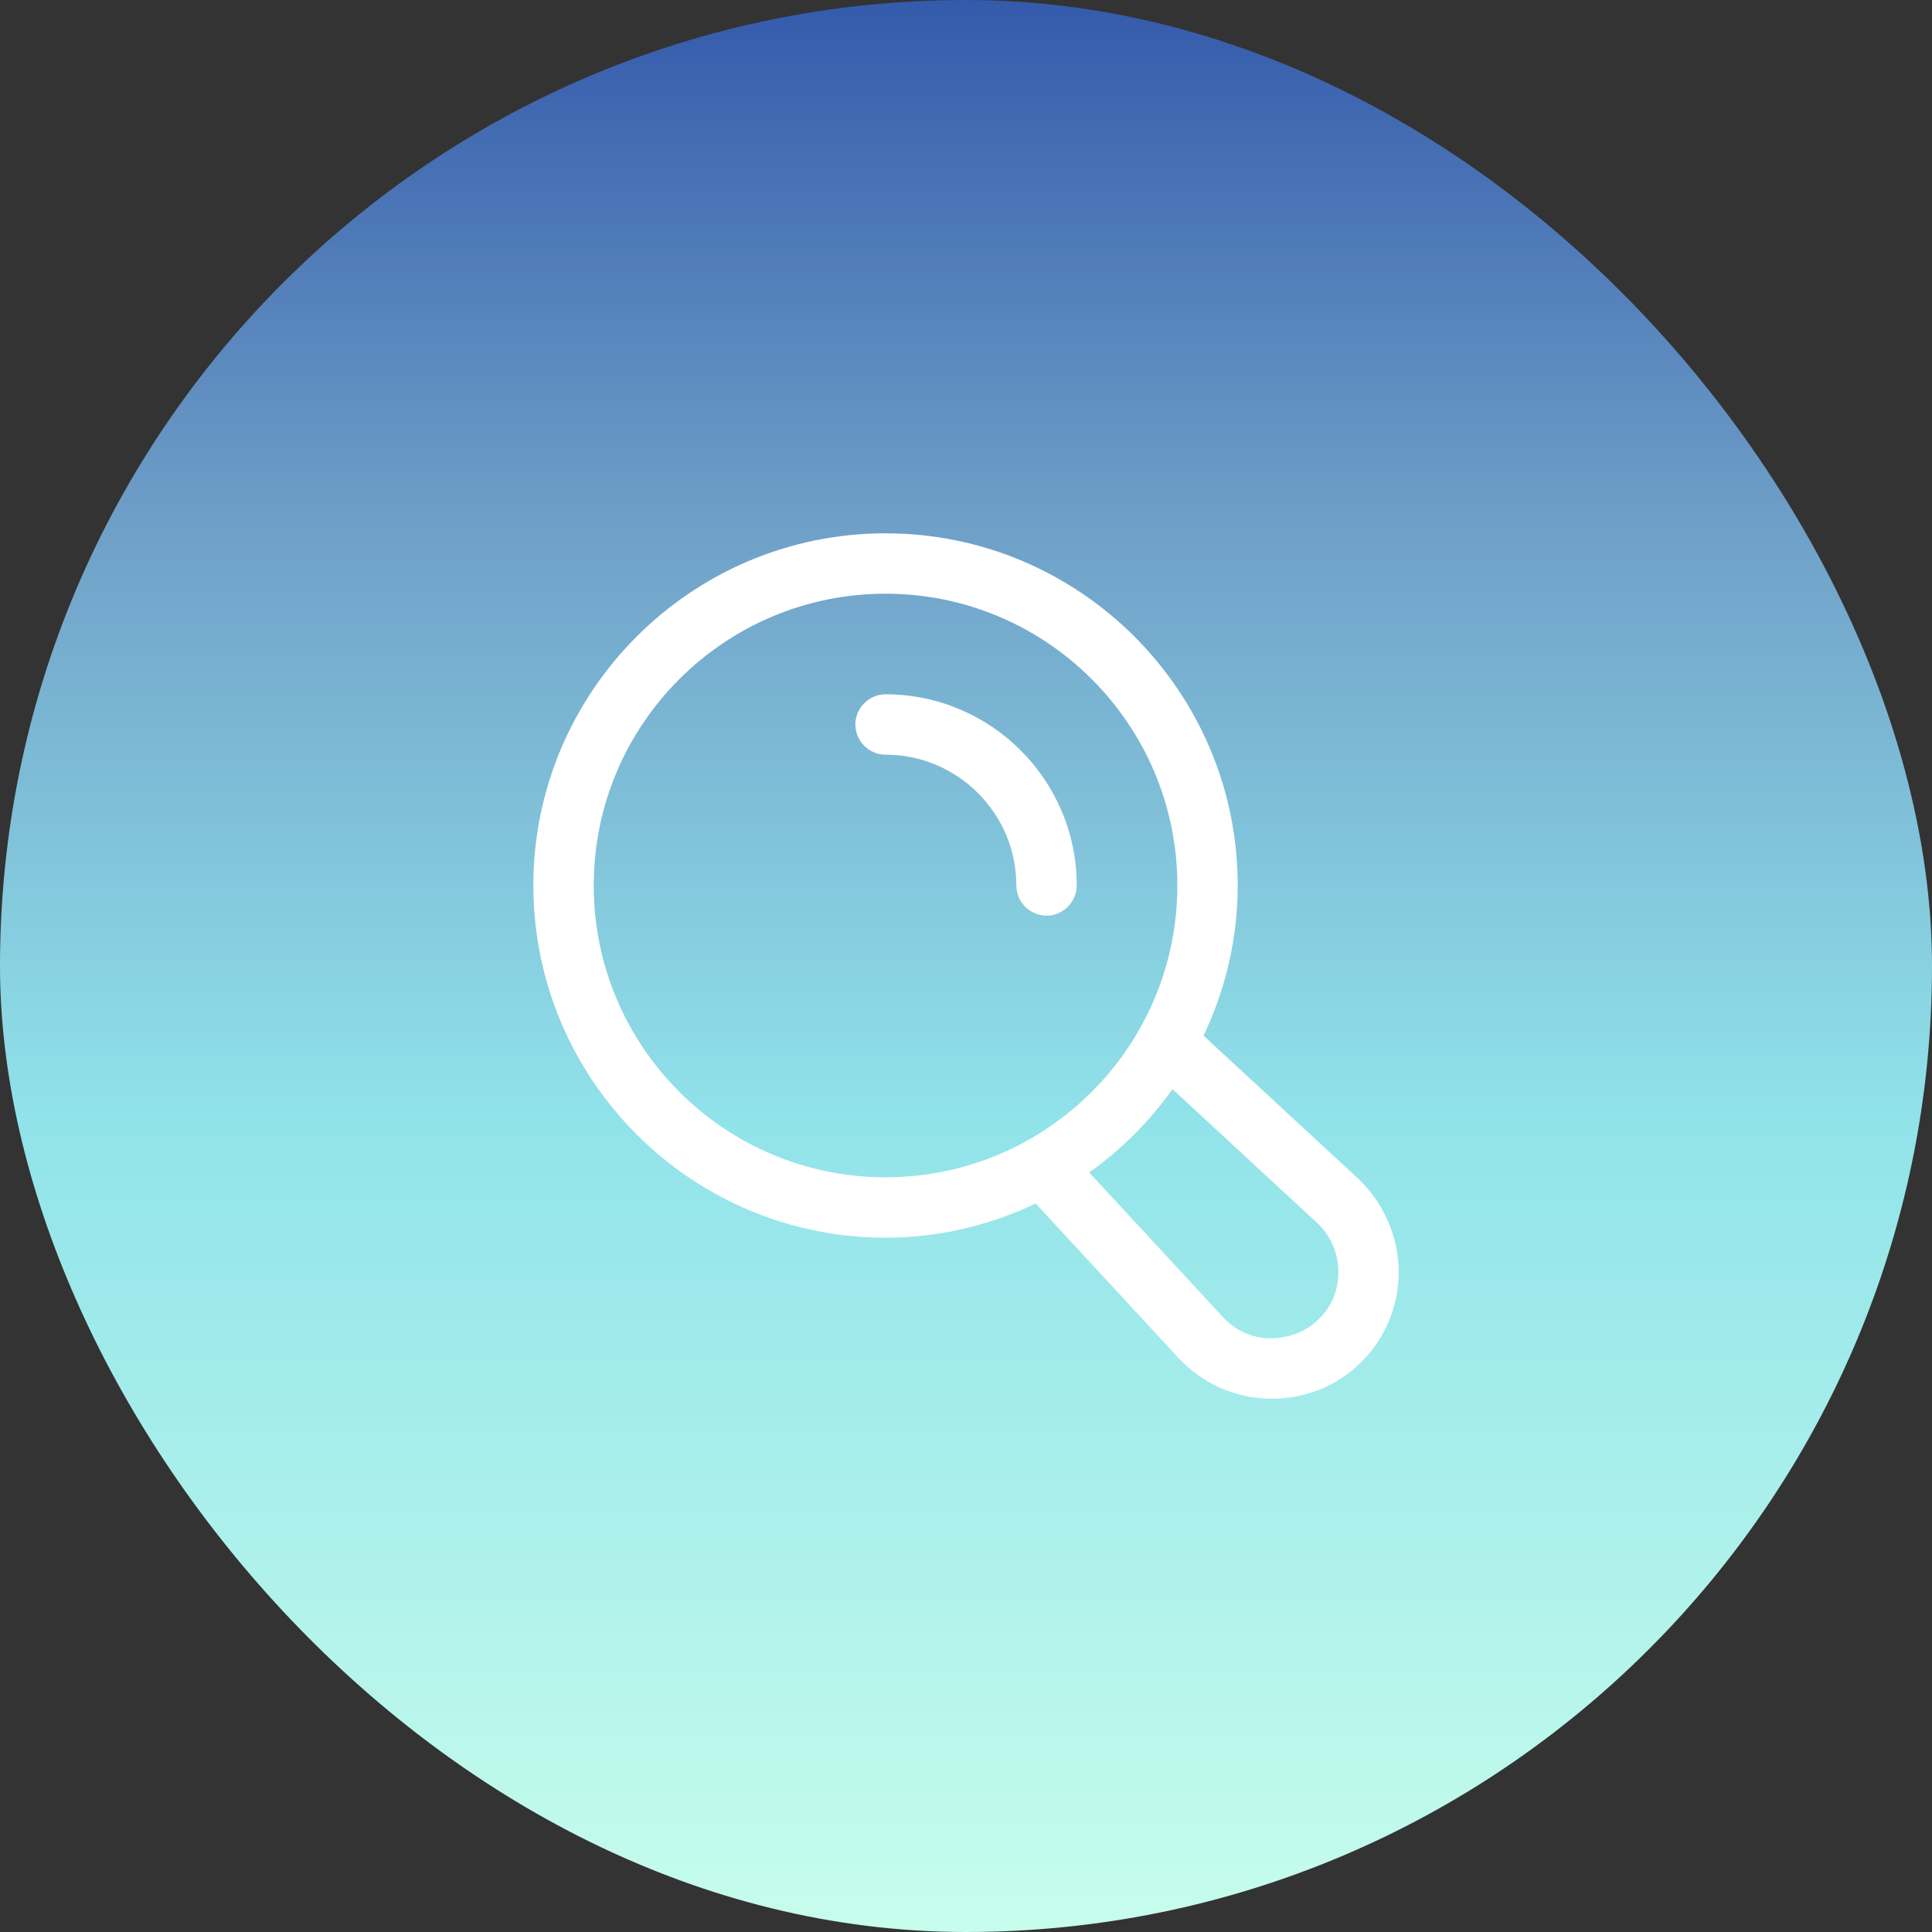
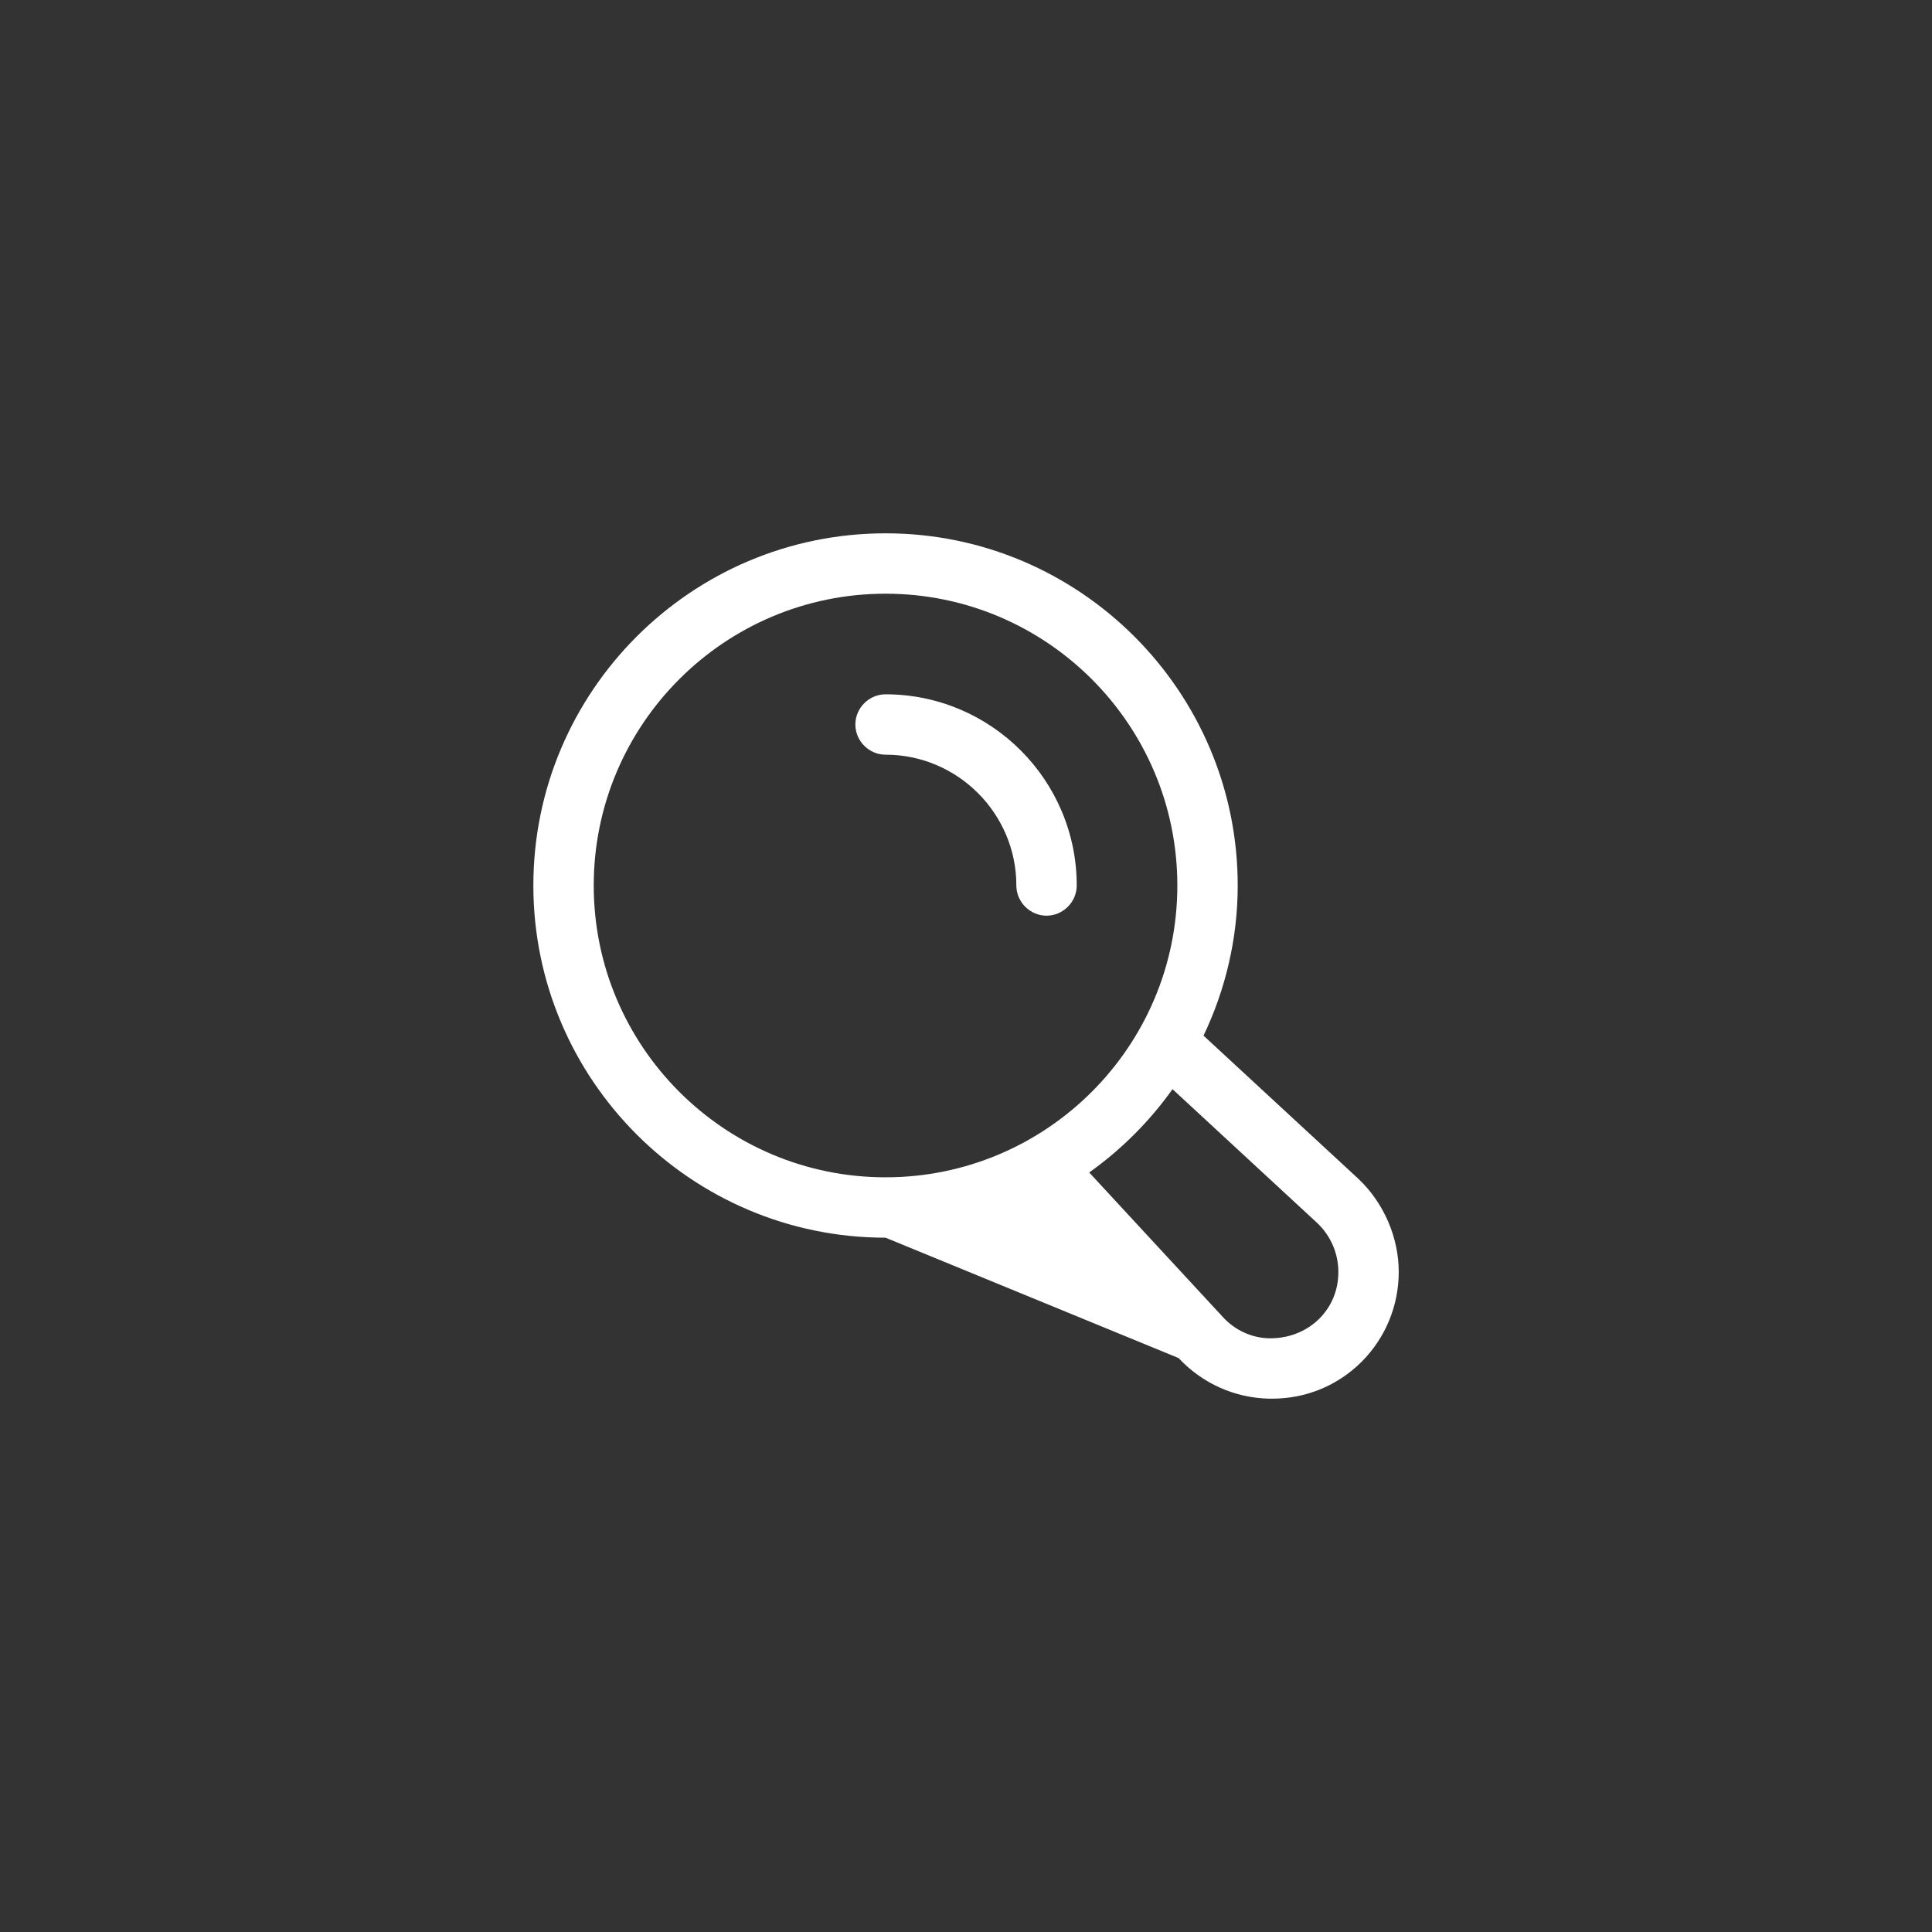
<svg xmlns="http://www.w3.org/2000/svg" width="64" height="64" viewBox="0 0 64 64" fill="none">
  <rect x="0" y="0" width="64" height="64" fill="#333333" stroke="none" />
-   <rect width="64" height="64" rx="32" fill="url(#paint0_linear_334_3671)" />
-   <path d="M44.988 39.04L39.868 34.307C40.588 32.8 41.001 31.107 41.001 29.333C41.001 22.907 35.775 17.667 29.335 17.667C22.895 17.667 17.668 22.907 17.668 29.333C17.668 35.76 22.895 41 29.335 41C31.121 41 32.801 40.587 34.308 39.867L39.041 44.987C39.828 45.827 40.895 46.307 42.041 46.333H42.135C43.255 46.333 44.308 45.907 45.108 45.107C45.895 44.32 46.335 43.253 46.335 42.133C46.335 41.013 45.855 39.853 44.988 39.04ZM19.668 29.333C19.668 24 24.001 19.667 29.335 19.667C34.668 19.667 39.001 24 39.001 29.333C39.001 34.667 34.668 39 29.335 39C24.001 39 19.668 34.667 19.668 29.333ZM43.695 43.693C43.255 44.12 42.681 44.333 42.081 44.333C41.481 44.333 40.908 44.067 40.508 43.627L36.081 38.84C37.148 38.08 38.081 37.147 38.841 36.08L43.628 40.507C44.081 40.933 44.335 41.52 44.335 42.133C44.335 42.747 44.108 43.28 43.695 43.693ZM35.668 29.333C35.668 29.88 35.215 30.333 34.668 30.333C34.121 30.333 33.668 29.88 33.668 29.333C33.668 26.947 31.721 25 29.335 25C28.788 25 28.335 24.547 28.335 24C28.335 23.453 28.788 23 29.335 23C32.828 23 35.668 25.84 35.668 29.333Z" fill="white" />
+   <path d="M44.988 39.04L39.868 34.307C40.588 32.8 41.001 31.107 41.001 29.333C41.001 22.907 35.775 17.667 29.335 17.667C22.895 17.667 17.668 22.907 17.668 29.333C17.668 35.76 22.895 41 29.335 41L39.041 44.987C39.828 45.827 40.895 46.307 42.041 46.333H42.135C43.255 46.333 44.308 45.907 45.108 45.107C45.895 44.32 46.335 43.253 46.335 42.133C46.335 41.013 45.855 39.853 44.988 39.04ZM19.668 29.333C19.668 24 24.001 19.667 29.335 19.667C34.668 19.667 39.001 24 39.001 29.333C39.001 34.667 34.668 39 29.335 39C24.001 39 19.668 34.667 19.668 29.333ZM43.695 43.693C43.255 44.12 42.681 44.333 42.081 44.333C41.481 44.333 40.908 44.067 40.508 43.627L36.081 38.84C37.148 38.08 38.081 37.147 38.841 36.08L43.628 40.507C44.081 40.933 44.335 41.52 44.335 42.133C44.335 42.747 44.108 43.28 43.695 43.693ZM35.668 29.333C35.668 29.88 35.215 30.333 34.668 30.333C34.121 30.333 33.668 29.88 33.668 29.333C33.668 26.947 31.721 25 29.335 25C28.788 25 28.335 24.547 28.335 24C28.335 23.453 28.788 23 29.335 23C32.828 23 35.668 25.84 35.668 29.333Z" fill="white" />
  <defs>
    <linearGradient id="paint0_linear_334_3671" x1="32" y1="0" x2="32" y2="64" gradientUnits="userSpaceOnUse">
      <stop stop-color="#345AAB" />
      <stop offset="0.273" stop-color="#6FA0C8" />
      <stop offset="0.581" stop-color="#91E3EA" />
      <stop offset="1" stop-color="#C7FDEC" />
    </linearGradient>
  </defs>
</svg>